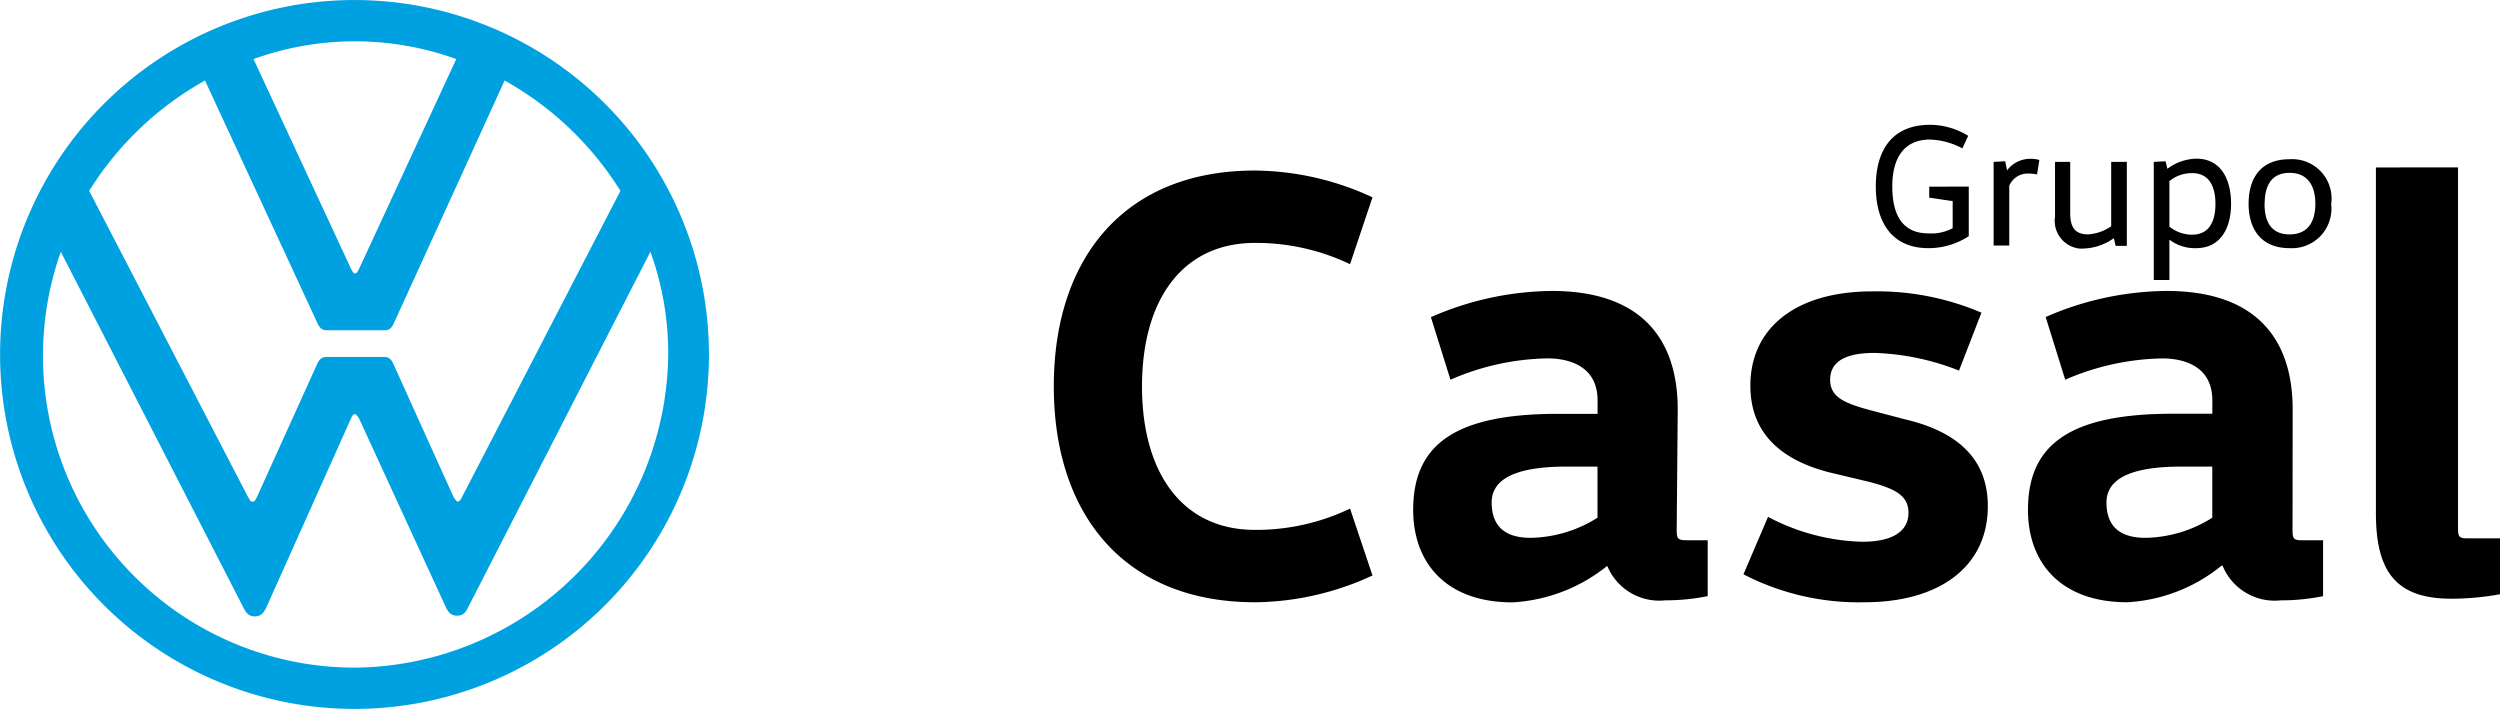
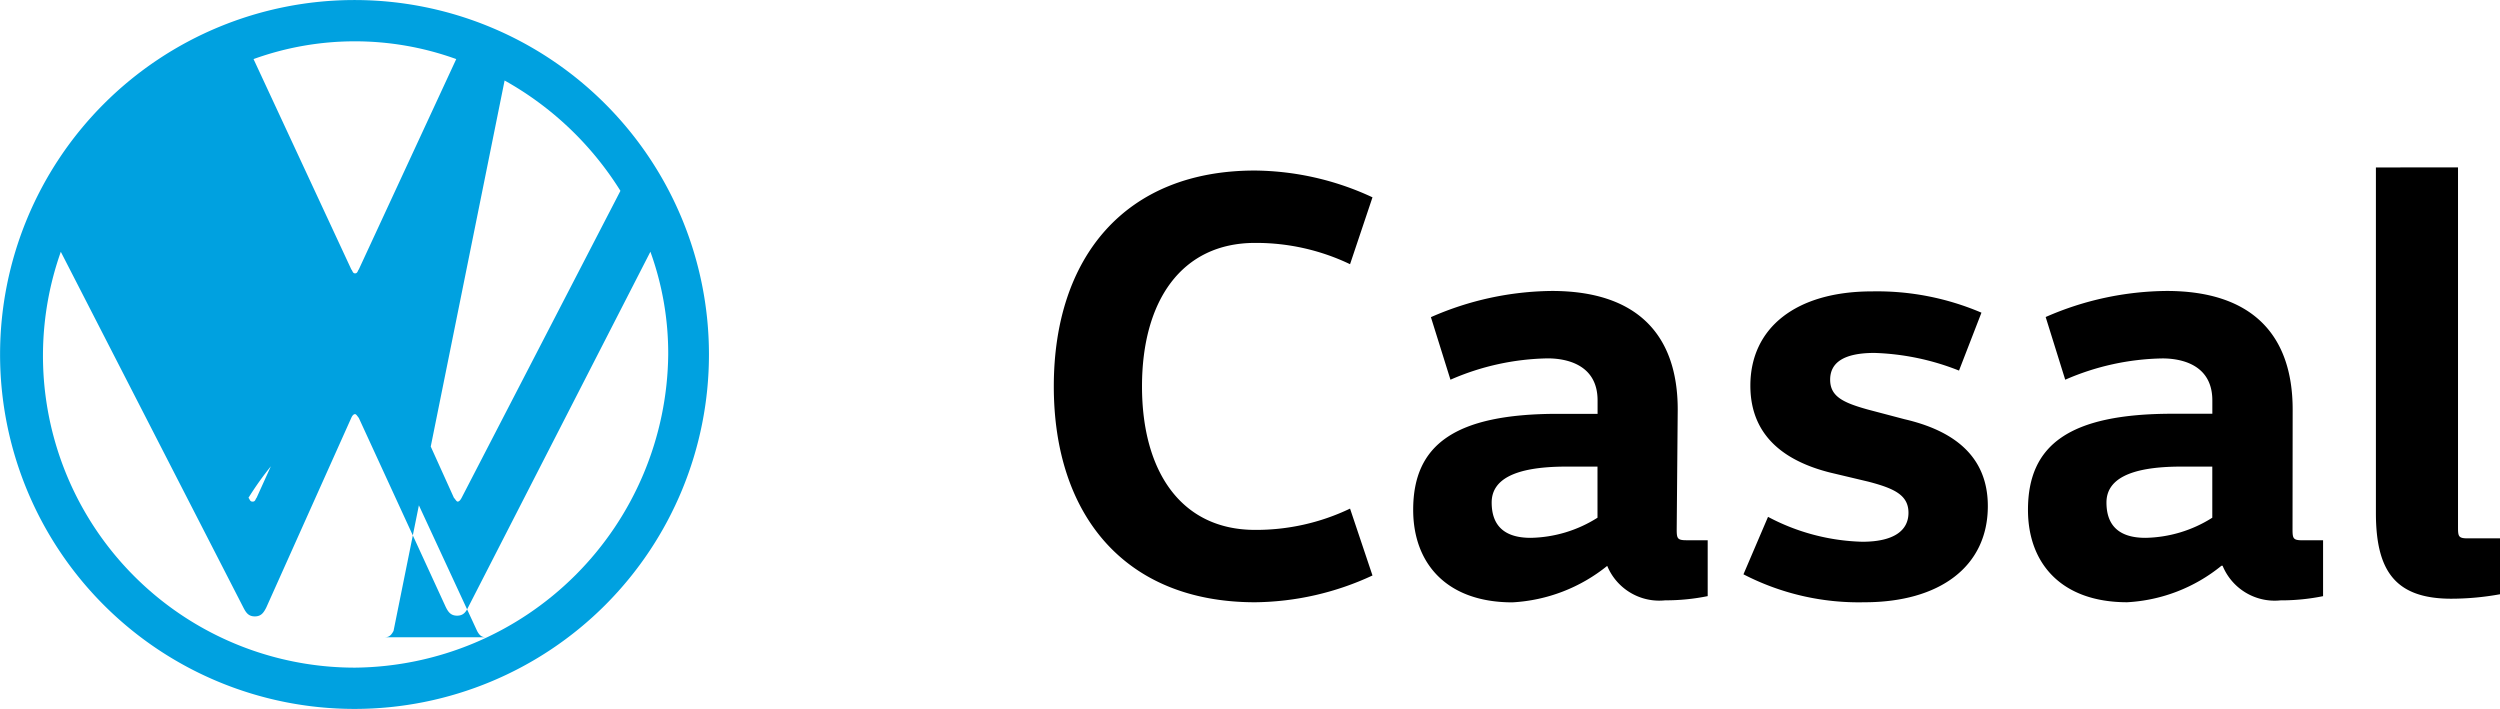
<svg xmlns="http://www.w3.org/2000/svg" width="157" height="44.519" viewBox="0 0 157 44.519">
  <g transform="translate(-206 -27.74)">
-     <path d="M121.155,11.757v.691l1.473.218v1.7a2.837,2.837,0,0,1-1.519.327c-1.691,0-2.273-1.237-2.273-2.946S119.51,8.8,121.21,8.8a4.628,4.628,0,0,1,2.028.555l.364-.791a4.628,4.628,0,0,0-2.391-.691c-2.419,0-3.41,1.637-3.41,3.874s1,3.874,3.31,3.874a4.628,4.628,0,0,0,2.528-.755v-3.11ZM125.2,10.2v5.256h.982V11.7a1.255,1.255,0,0,1,1.218-.764,2.6,2.6,0,0,1,.527.055l.145-.909a1.955,1.955,0,0,0-.564-.073,1.819,1.819,0,0,0-1.464.727h0l-.118-.573Zm3.855,0V13.64a1.755,1.755,0,0,0,1.482,2,1.873,1.873,0,0,0,.391,0,3.437,3.437,0,0,0,1.819-.646h0l.118.482h.7V10.2h-.982v4.046a2.864,2.864,0,0,1-1.446.509c-.818,0-1.128-.436-1.128-1.337V10.2Zm7.183,1.209a2.219,2.219,0,0,1,1.428-.5c1.118,0,1.464.909,1.464,1.937s-.355,1.928-1.464,1.928a2.246,2.246,0,0,1-1.428-.509Zm-.982-1.209v7.42h.982V15.085h0a2.628,2.628,0,0,0,1.673.536c1.546,0,2.2-1.264,2.2-2.792S139.478,10,137.932,10a3.128,3.128,0,0,0-1.819.637h0L136,10.166Zm6.965,2.628c0-1.091.4-1.937,1.564-1.937s1.619.846,1.619,1.937-.436,1.928-1.619,1.928-1.573-.837-1.573-1.928Zm4.183,0a2.476,2.476,0,0,0-2.619-2.792c-1.873,0-2.573,1.264-2.573,2.792s.727,2.792,2.573,2.792a2.483,2.483,0,0,0,2.61-2.792Z" transform="translate(206 27.704)" />
    <path d="M66.179,24.3c0,8.093,4.474,13.558,12.639,13.558a17.85,17.85,0,0,0,7.374-1.682l-1.409-4.2a13.639,13.639,0,0,1-5.965,1.337c-4.619,0-7.1-3.637-7.1-9.011s2.482-9.011,7.1-9.011a13.64,13.64,0,0,1,5.965,1.337l1.409-4.2a17.813,17.813,0,0,0-7.374-1.682C70.653,10.739,66.179,16.2,66.179,24.3Zm39.182,1.455c0-4.737-2.592-7.447-7.9-7.447a19.232,19.232,0,0,0-7.6,1.646l1.228,3.928A15.84,15.84,0,0,1,97.2,22.542c1.1,0,3.128.346,3.128,2.637v.846H97.841c-6.492,0-9.093,1.946-9.093,6.029,0,3.364,2.1,5.81,6.229,5.81a10.366,10.366,0,0,0,5.956-2.291h0a3.537,3.537,0,0,0,3.637,2.164,13.257,13.257,0,0,0,2.673-.264v-3.51h-1.337c-.573,0-.609-.118-.609-.691Zm-5.038,3.583v3.21a8.093,8.093,0,0,1-4.2,1.264c-1.564,0-2.446-.691-2.446-2.219,0-1.373,1.3-2.255,4.7-2.255Zm9.166,6.765a15.758,15.758,0,0,0,7.6,1.755c4.692,0,7.747-2.219,7.747-6.038,0-3.246-2.291-4.774-5.228-5.456l-2.31-.609c-1.528-.427-2.364-.809-2.364-1.873s.837-1.682,2.782-1.682a15.658,15.658,0,0,1,5.31,1.109l1.409-3.637a16.677,16.677,0,0,0-6.874-1.337c-4.774,0-7.638,2.291-7.638,5.92,0,3.364,2.446,4.81,5,5.456l2.41.573c1.637.427,2.519.846,2.519,1.955s-.909,1.819-2.9,1.819a13.321,13.321,0,0,1-5.92-1.564Zm34.49-10.348c0-4.737-2.6-7.447-7.911-7.447a19.223,19.223,0,0,0-7.6,1.637l1.228,3.937a15.877,15.877,0,0,1,6.111-1.337c1.109,0,3.128.346,3.128,2.637v.837H136.45c-6.492,0-9.093,1.946-9.093,6.038,0,3.364,2.1,5.8,6.229,5.8a10.248,10.248,0,0,0,5.92-2.291h.073a3.537,3.537,0,0,0,3.637,2.173,13.258,13.258,0,0,0,2.673-.264v-3.51h-1.309c-.573,0-.609-.118-.609-.691Zm-5.047,3.583v3.21a8.093,8.093,0,0,1-4.2,1.264c-1.564,0-2.446-.691-2.446-2.219,0-1.373,1.3-2.255,4.7-2.255Zm10.275-18.786v21.7c0,3.637,1.218,5.383,4.737,5.383A17.269,17.269,0,0,0,157,37.355l0-3.51h-2.028c-.573,0-.609-.118-.609-.691V10.548Z" transform="translate(206 27.704)" />
-     <path d="M22.3,41.964A19.586,19.586,0,0,1,3.819,15.849L15.285,38.191c.164.318.318.555.718.555s.555-.236.718-.555L22.06,26.279c.073-.164.155-.236.236-.236s.164.155.236.236l5.456,11.866c.155.318.318.555.718.555s.555-.236.709-.555l11.43-22.3A18.75,18.75,0,0,1,41.964,22.3,19.868,19.868,0,0,1,22.3,41.964Zm0-24.76c-.155,0-.155-.164-.236-.246L15.922,3.746a18.723,18.723,0,0,1,12.73,0l-6.12,13.212c-.073.082-.073.246-.236.246ZM15.849,31.535c-.164,0-.164-.164-.246-.236L5.6,12.021a20.132,20.132,0,0,1,7.274-6.929l7.083,15.285c.164.318.318.4.564.4H24.16c.236,0,.391-.082.555-.4L31.689,5.092a20.132,20.132,0,0,1,7.274,6.929L28.989,31.3c-.082.155-.164.236-.246.236s-.155-.164-.236-.236l-3.819-8.447c-.155-.318-.318-.4-.555-.4H20.5c-.246,0-.4.082-.564.4L16.113,31.3c-.073.073-.073.236-.236.236ZM22.3,44.556a22.259,22.259,0,1,0-.073,0Z" transform="translate(206 27.704)" fill="#00a1e0" />
+     <path d="M22.3,41.964A19.586,19.586,0,0,1,3.819,15.849L15.285,38.191c.164.318.318.555.718.555s.555-.236.718-.555L22.06,26.279c.073-.164.155-.236.236-.236s.164.155.236.236l5.456,11.866c.155.318.318.555.718.555s.555-.236.709-.555l11.43-22.3A18.75,18.75,0,0,1,41.964,22.3,19.868,19.868,0,0,1,22.3,41.964Zm0-24.76c-.155,0-.155-.164-.236-.246L15.922,3.746a18.723,18.723,0,0,1,12.73,0l-6.12,13.212c-.073.082-.073.246-.236.246ZM15.849,31.535c-.164,0-.164-.164-.246-.236a20.132,20.132,0,0,1,7.274-6.929l7.083,15.285c.164.318.318.4.564.4H24.16c.236,0,.391-.082.555-.4L31.689,5.092a20.132,20.132,0,0,1,7.274,6.929L28.989,31.3c-.082.155-.164.236-.246.236s-.155-.164-.236-.236l-3.819-8.447c-.155-.318-.318-.4-.555-.4H20.5c-.246,0-.4.082-.564.4L16.113,31.3c-.073.073-.073.236-.236.236ZM22.3,44.556a22.259,22.259,0,1,0-.073,0Z" transform="translate(206 27.704)" fill="#00a1e0" />
  </g>
</svg>